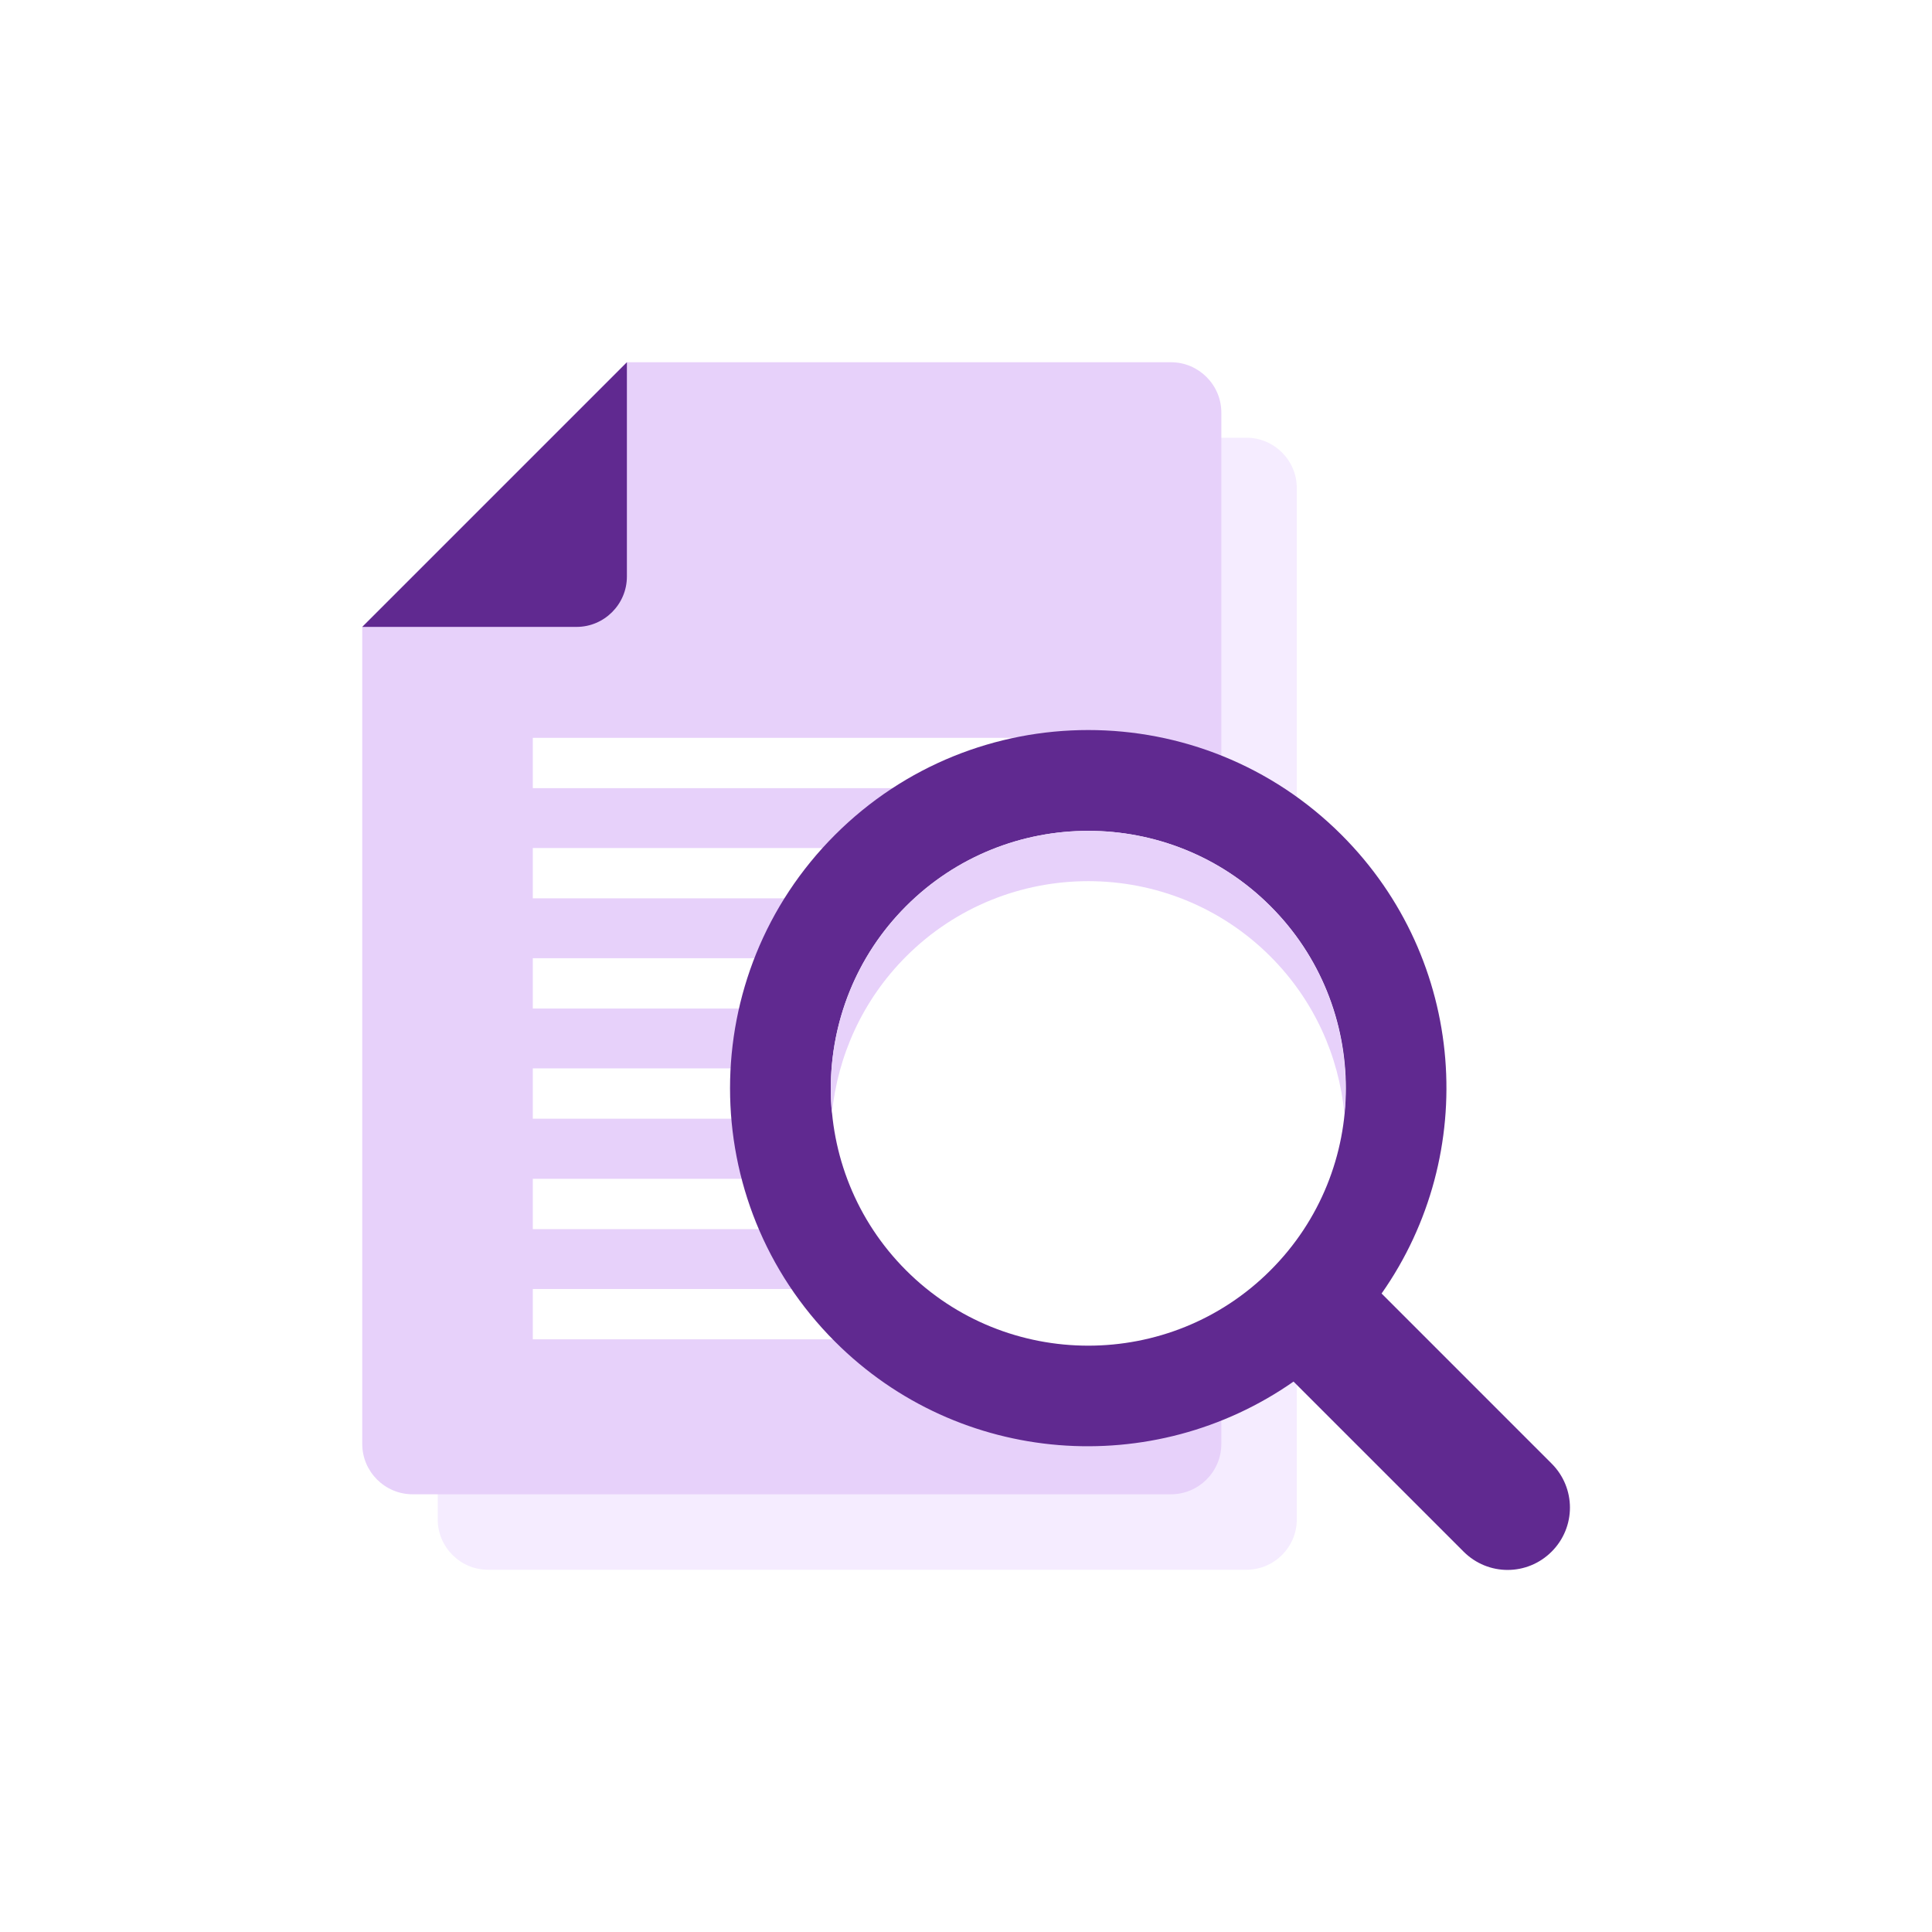
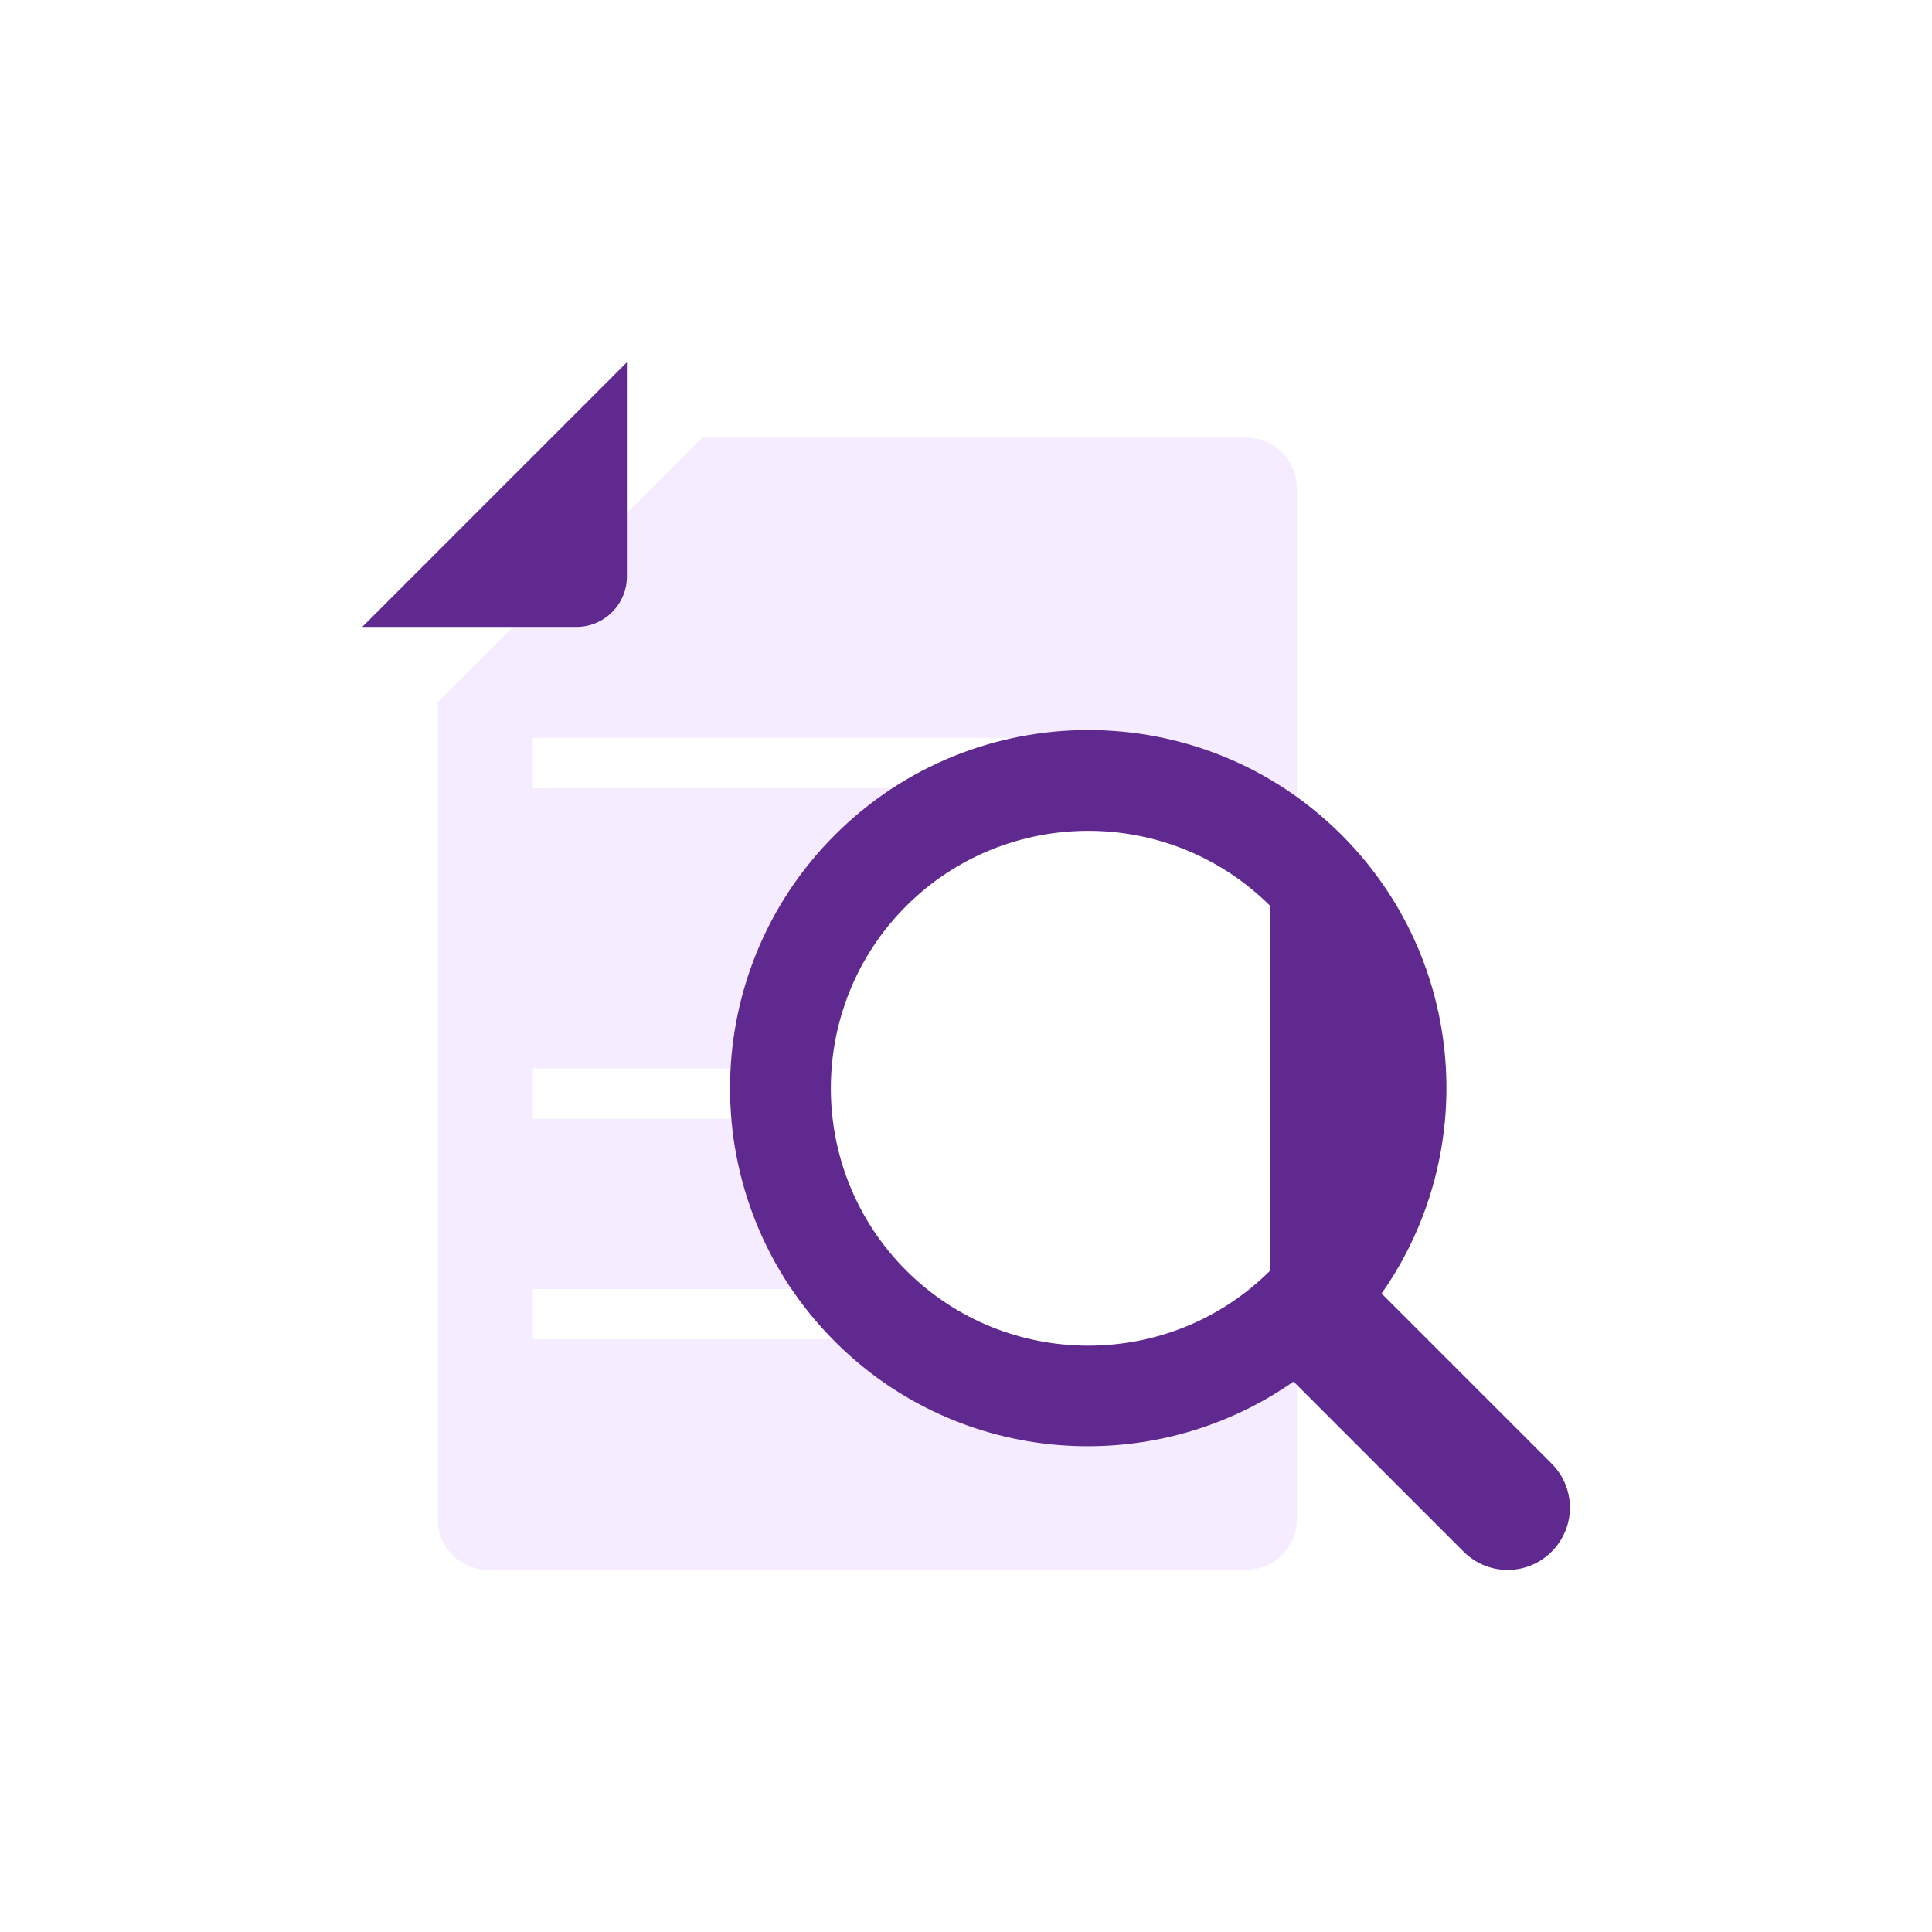
<svg xmlns="http://www.w3.org/2000/svg" width="800px" height="800px" viewBox="-6.4 -6.4 76.80 76.80" id="Layer_1" version="1.1" xml:space="preserve" fill="#000000">
  <g id="SVGRepo_bgCarrier" stroke-width="0">
    <rect x="-6.4" y="-6.4" width="76.80" height="76.80" rx="0" fill="#ffffff" />
  </g>
  <g id="SVGRepo_tracerCarrier" stroke-linecap="round" stroke-linejoin="round" />
  <g id="SVGRepo_iconCarrier">
    <style type="text/css"> .st0{fill:#F5ECFF;} .st1{fill:#F5ECFF;} .st2{fill:#E7D1FA;} .st3{fill:#FFFFFF;} .st4{fill:#FBD872;} .st5{fill:#DB7767;} .st6{fill:#602990;} .st7{fill:#F6AF62;} .st8{fill:#602990;} .st9{fill:#A38FD8;} .st10{fill:#7C64BD;} .st11{fill:#EAA157;} .st12{fill:#9681CF;} .st13{fill:#F9C46A;} .st14{fill:#CE6B61;} </style>
    <g>
      <path class="st0" d="M43.15,11H21.52L11,21.52V54c0,1.1,0.9,2,2,2h30.15c1.1,0,2-0.9,2-2V13C45.15,11.9,44.25,11,43.15,11z" />
-       <path class="st2" d="M40.15,8H18.52L8,18.52V51c0,1.1,0.9,2,2,2h30.15c1.1,0,2-0.9,2-2V10C42.15,8.9,41.25,8,40.15,8z" />
      <path class="st8" d="M16.52,18.52c1.1,0,2-0.9,2-2V8L8,18.52H16.52z" />
      <g>
        <rect class="st3" height="2" width="20.6" x="14.78" y="22.93" />
-         <rect class="st3" height="2" width="20.6" x="14.78" y="27.31" />
-         <rect class="st3" height="2" width="20.6" x="14.78" y="31.69" />
        <rect class="st3" height="2" width="20.6" x="14.78" y="36.07" />
-         <rect class="st3" height="2" width="20.6" x="14.78" y="40.46" />
        <rect class="st3" height="2" width="20.6" x="14.78" y="44.84" />
      </g>
      <path class="st6" d="M46.93,26.79c-5.56-5.56-14.58-5.56-20.14,0c-5.56,5.56-5.56,14.58,0,20.14c4.96,4.96,12.67,5.48,18.23,1.59 l6.76,6.76c0.97,0.97,2.53,0.97,3.5,0c0.97-0.97,0.97-2.53,0-3.5l-6.76-6.76C52.42,39.47,51.9,31.76,46.93,26.79z" />
-       <path class="st3" d="M44.1,44.1c-3.99,3.99-10.49,3.99-14.48,0c-3.99-3.99-3.99-10.49,0-14.48c3.99-3.99,10.49-3.99,14.48,0 C48.1,33.61,48.1,40.11,44.1,44.1z" />
-       <path class="st2" d="M29.62,31.62c3.99-3.99,10.49-3.99,14.48,0c1.74,1.74,2.72,3.96,2.94,6.24c0.29-2.94-0.69-5.99-2.94-8.24 c-3.99-3.99-10.49-3.99-14.48,0c-2.25,2.25-3.23,5.3-2.95,8.24C26.9,35.58,27.88,33.36,29.62,31.62z" />
+       <path class="st3" d="M44.1,44.1c-3.99,3.99-10.49,3.99-14.48,0c-3.99-3.99-3.99-10.49,0-14.48c3.99-3.99,10.49-3.99,14.48,0 z" />
    </g>
  </g>
</svg>